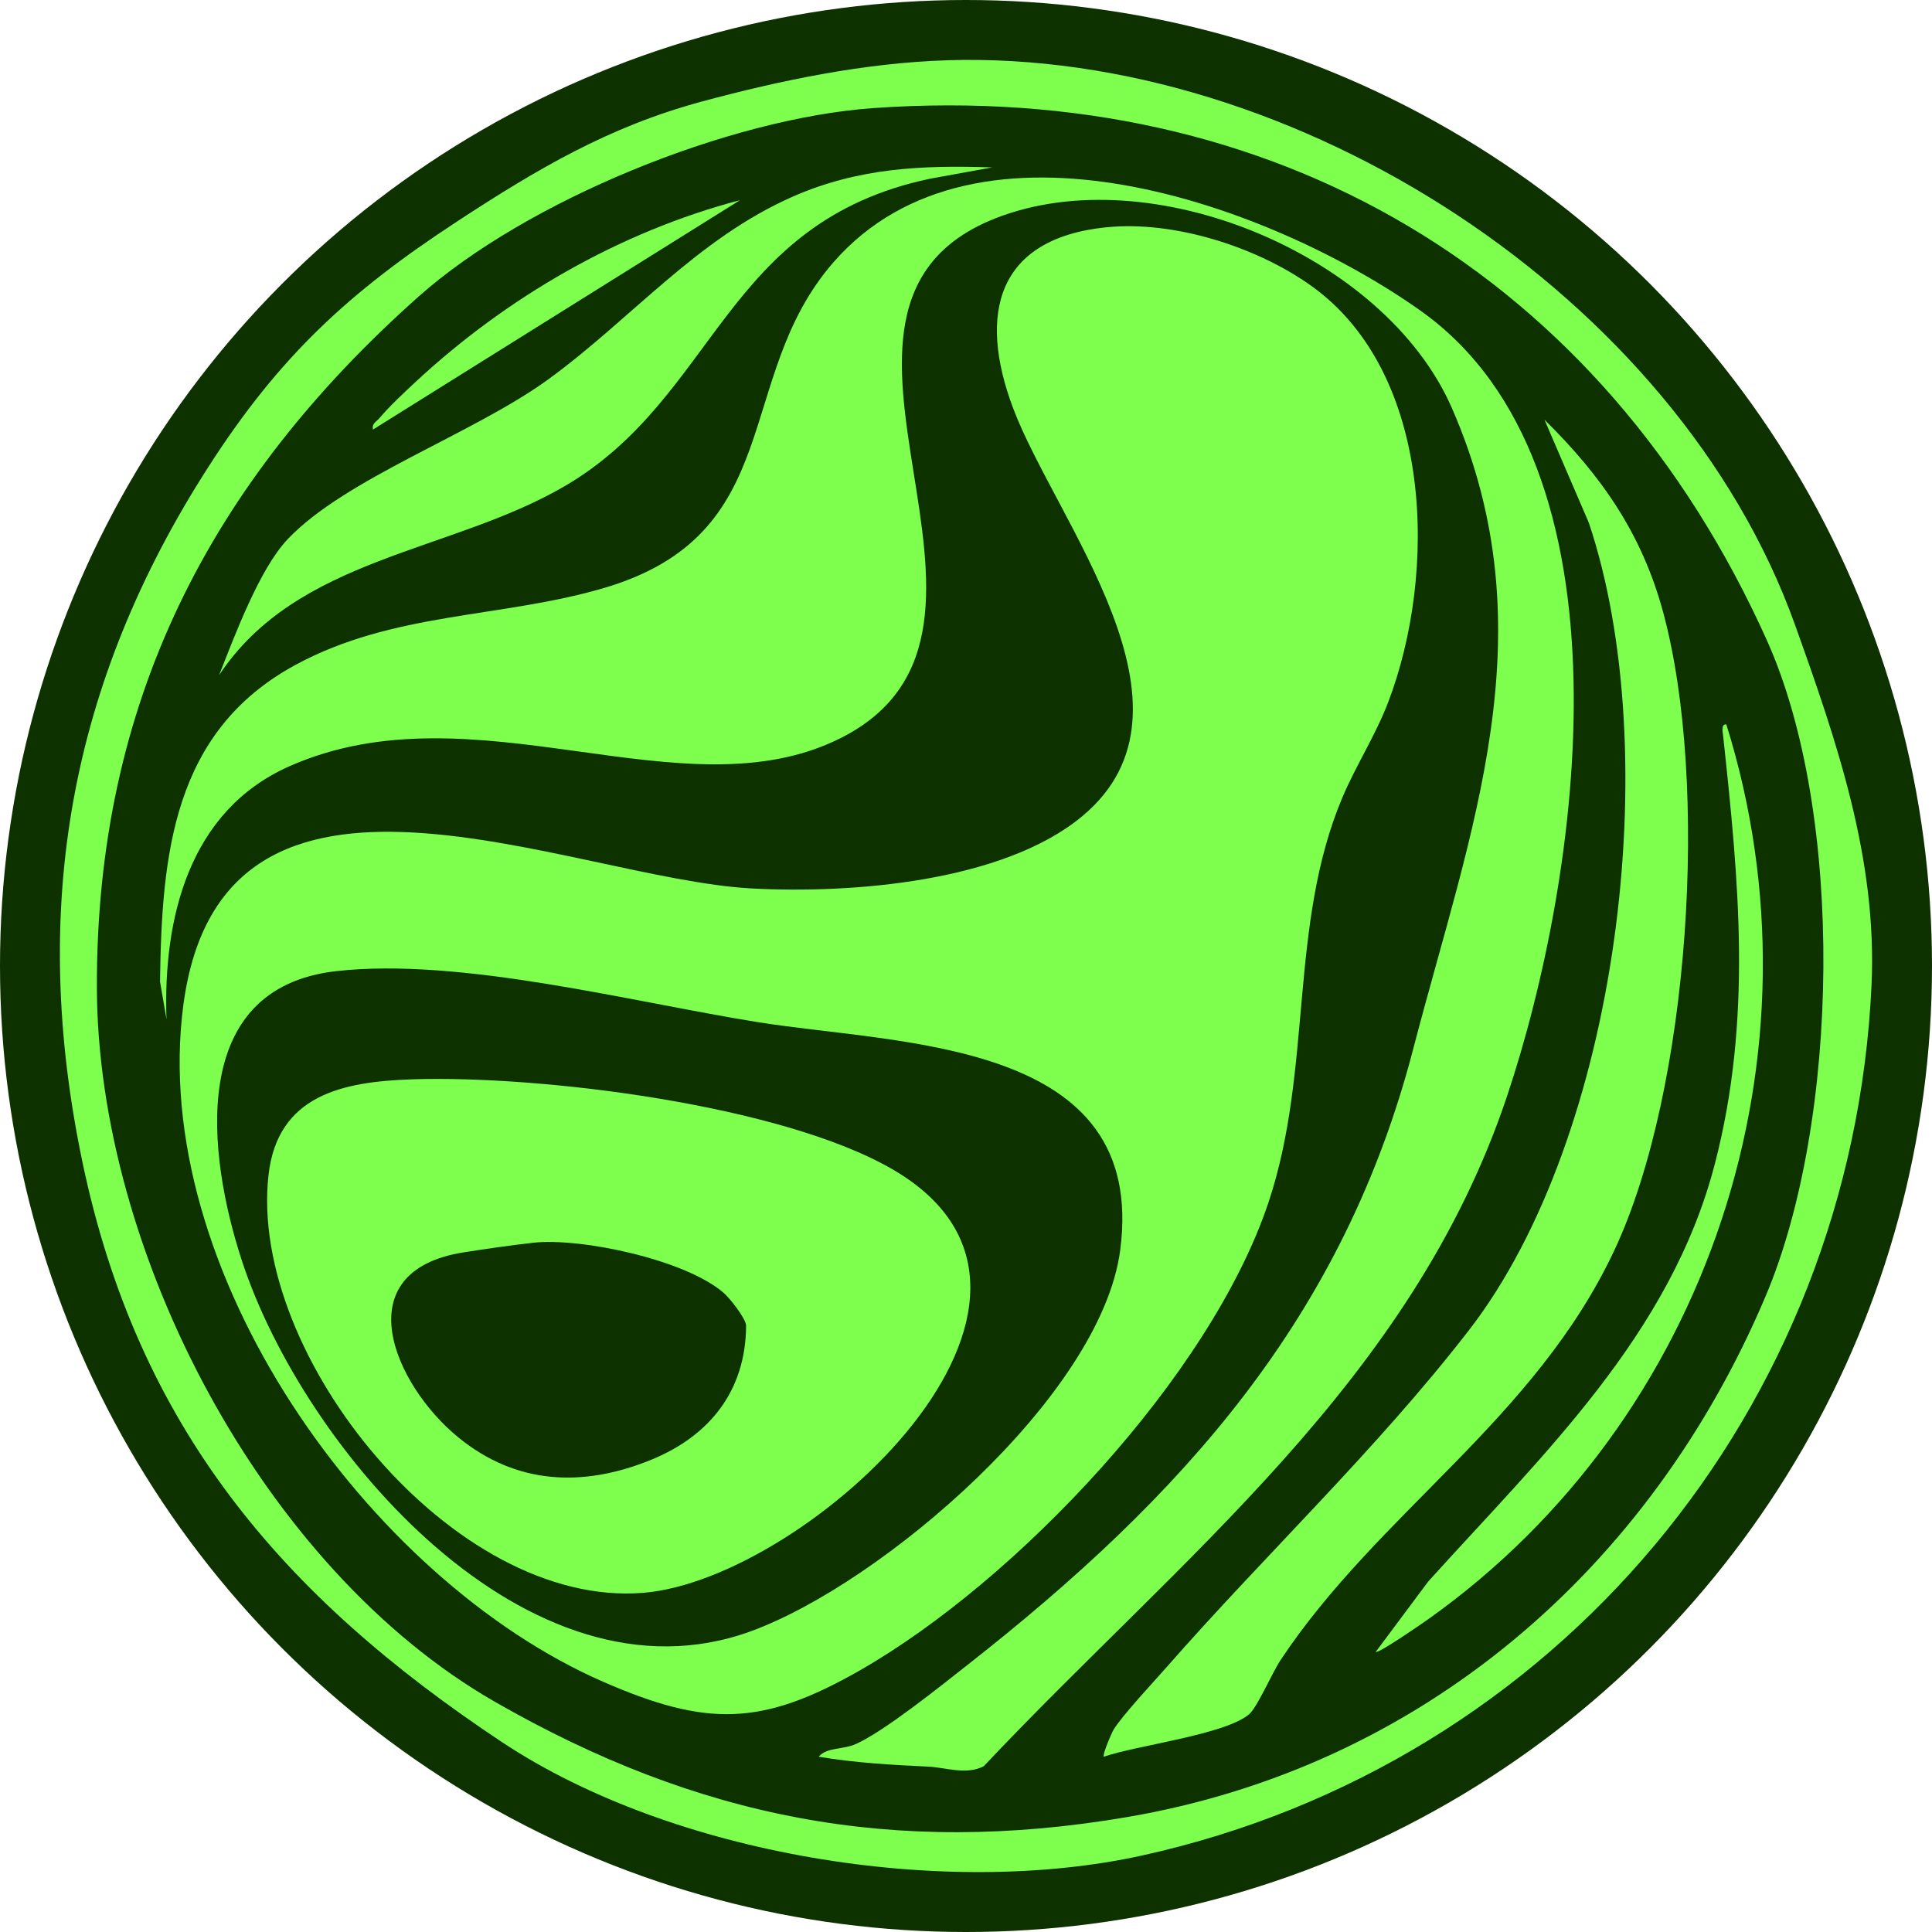
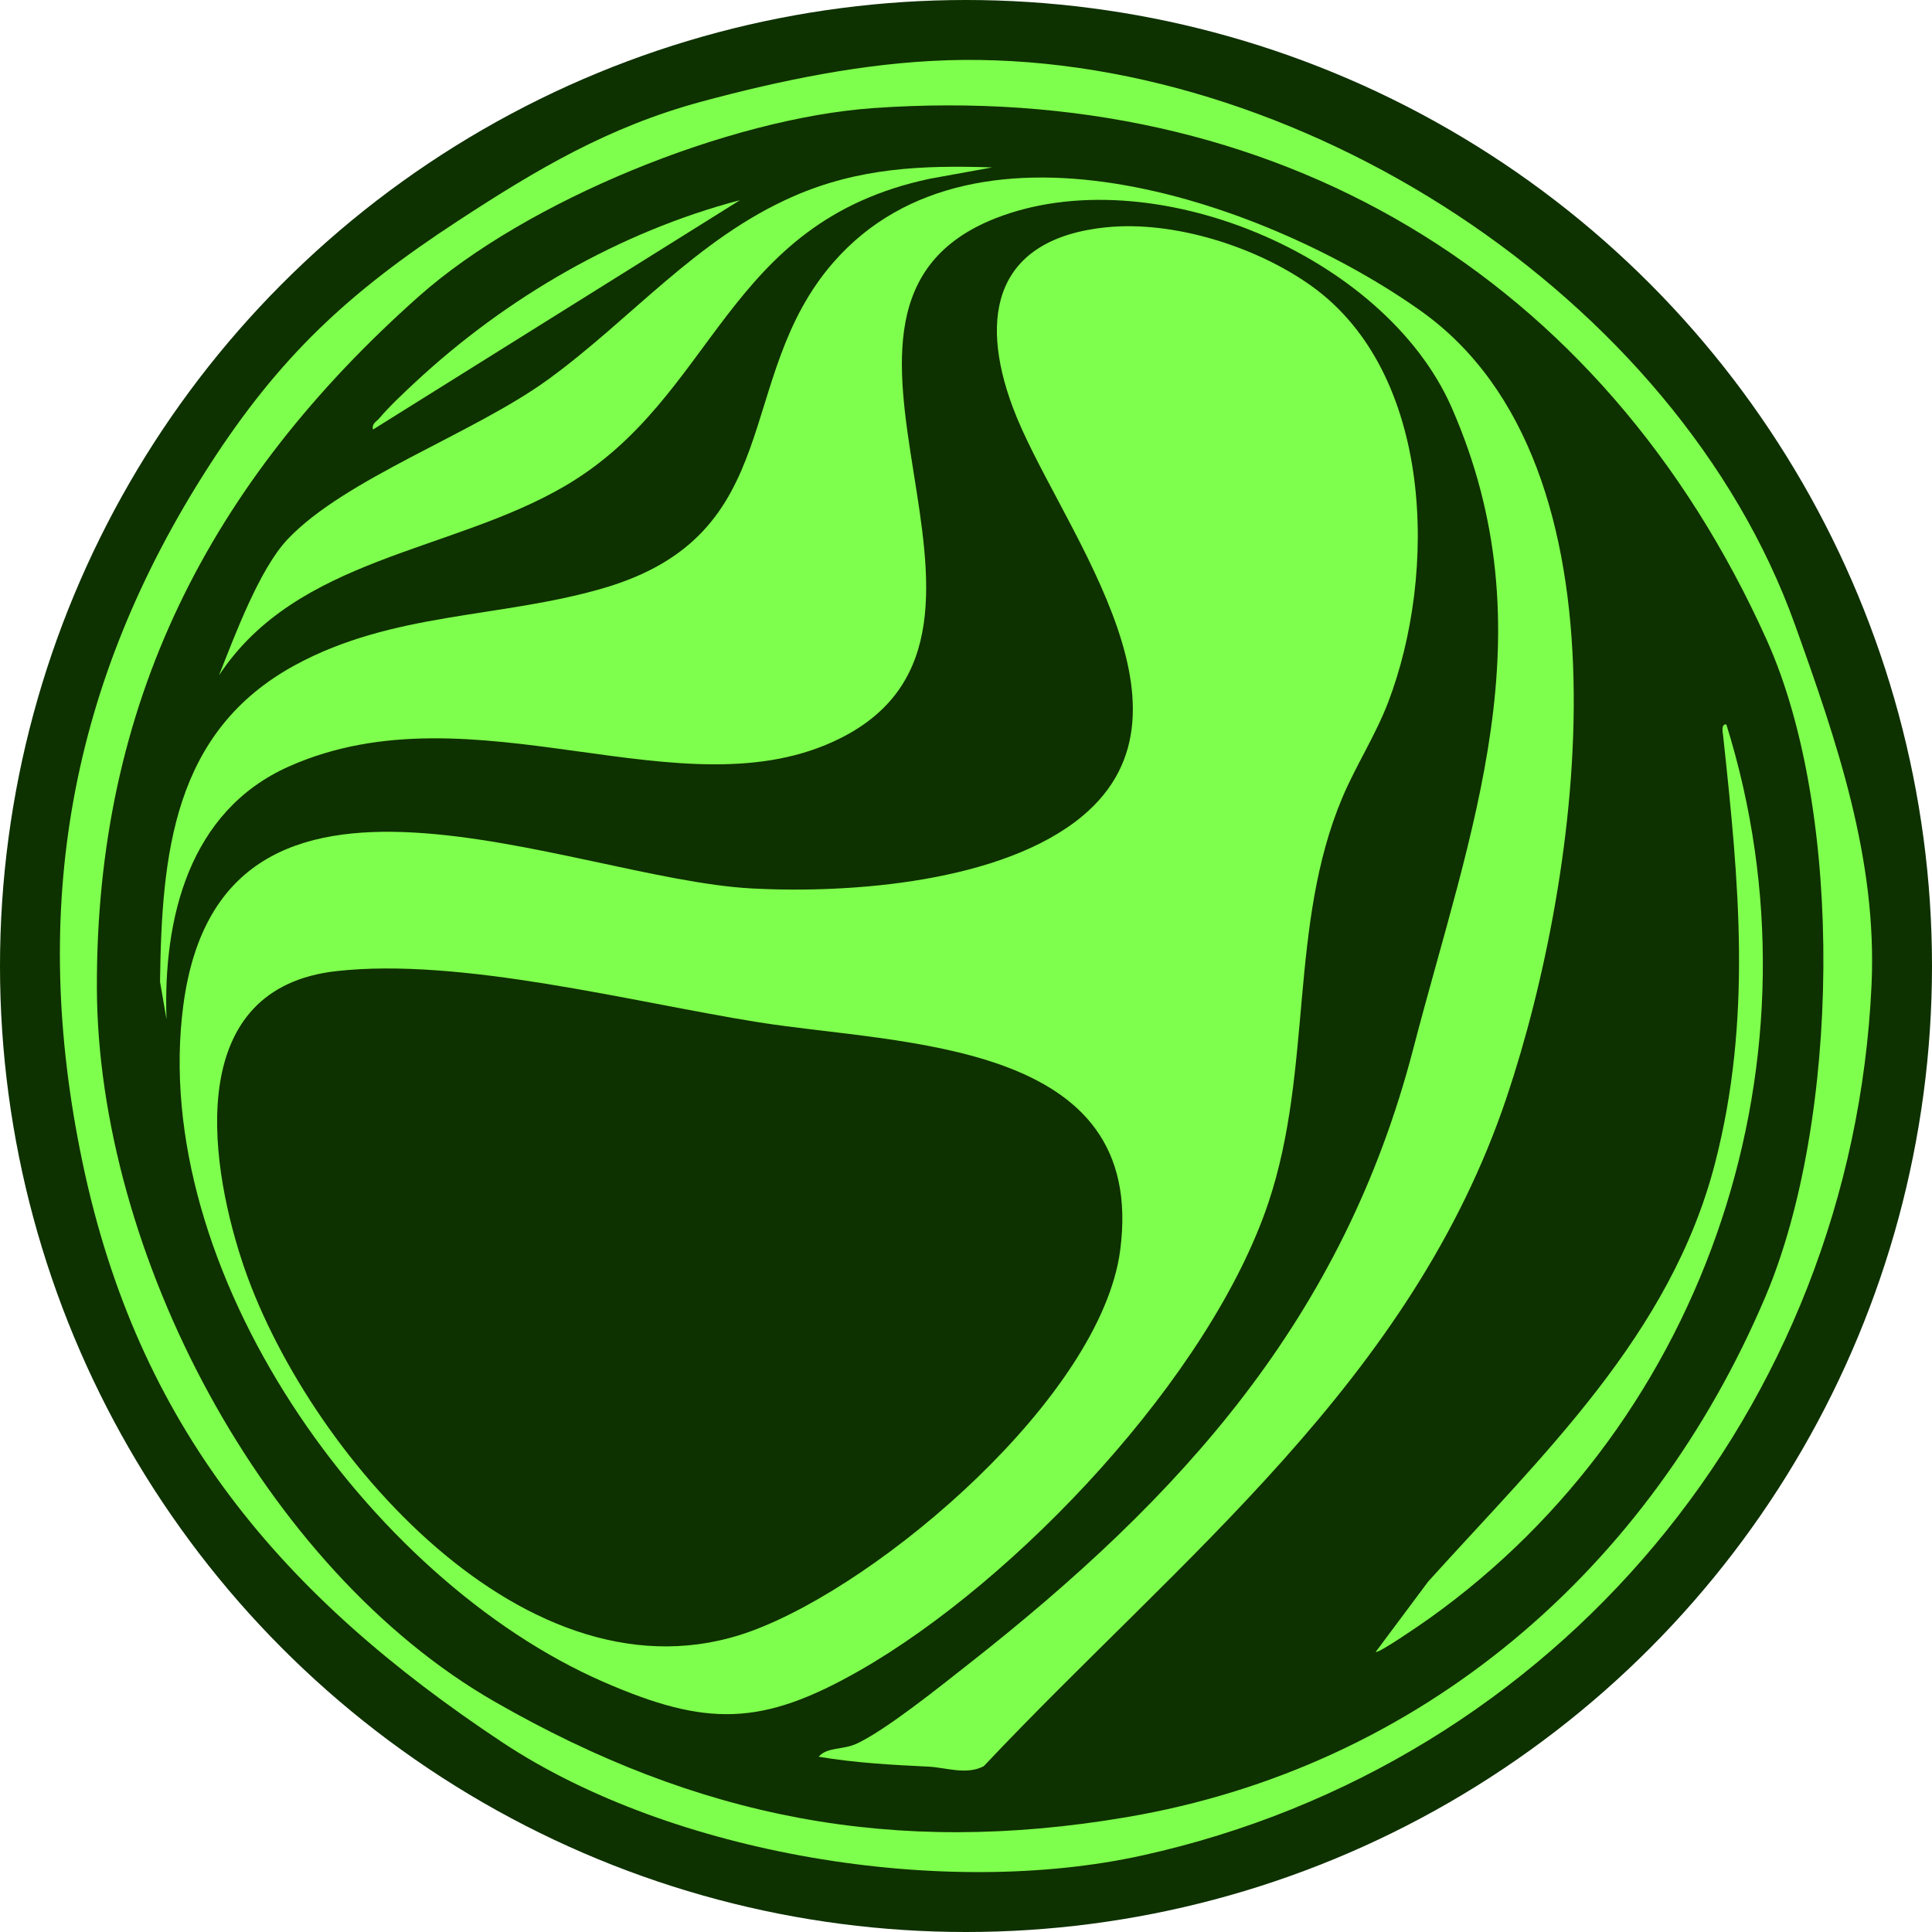
<svg xmlns="http://www.w3.org/2000/svg" version="1.1" width="1000" height="1000">
  <svg width="1000" height="1000" viewBox="0 0 1000 1000" fill="none">
    <g clip-path="url(#clip0_8_850)">
      <circle cx="500" cy="500" r="500" fill="#0E3100" />
      <path d="M490.055 31.189C670.239 25.473 868.081 153.118 929.083 323.391C950.772 383.935 971.711 444.717 968.706 509.84C958.558 729.28 805.578 913.018 591.358 960.353C488.626 983.05 347.956 960.152 259.971 901.807C145.735 826.04 71.306 738.495 42.637 601.324C15.214 470.161 35.951 353.379 108.109 241.287C144.728 184.388 180.431 151.36 236.871 114.447C278.18 87.427 315.129 65.591 363.051 52.621C403.902 41.575 447.61 32.544 490.055 31.207V31.189ZM452.135 55.937C377.413 61.195 272.611 103.731 216.611 153.54C108.383 249.823 49.69 364.077 50.148 511.36C50.569 648.22 136.063 811.971 256.179 880.868C361.182 941.1 462.687 961.031 583.114 940.569C735.801 914.63 854.159 811.953 913.842 671.008C952.238 580.312 955.041 421.488 914.519 331.378C829.575 142.42 659.852 41.337 452.135 55.937Z" fill="#7FFF4D" />
      <path d="M572.654 117.653C607.533 114.099 650.381 127.71 678.738 147.971C742.121 193.255 744.027 296.847 718.49 363.546C711.95 380.637 701.747 396.355 694.804 412.805C666.905 478.954 679.599 553.292 656.609 622.244C626.676 712.006 526.198 818.364 444.624 864.839C394.211 893.563 365.689 893.801 312.363 870.555C190.177 817.302 76.765 656.939 94.901 520.208C115.143 367.704 295.217 454.773 388.917 459.848C440.484 462.65 519.237 456.605 560.253 422.404C627.501 366.33 546.184 269.607 524.238 210.877C506.139 162.442 515.921 123.405 572.673 117.635L572.654 117.653ZM174.02 502.659C96.714 511.36 107.339 597.861 125.145 652.36C157.185 750.475 273.454 886.235 388.532 844.377C456.587 819.628 569.833 722.447 579.799 647.212C594.271 538.032 466.68 540.945 392.563 529.111C327.146 518.669 238.447 495.404 174.02 502.659Z" fill="#7FFF4D" />
      <path d="M423.741 909.262C428.193 904.151 436.253 905.836 443.324 902.557C458.419 895.596 486.758 872.771 500.845 861.707C611.912 774.582 695.225 682.292 731.515 542.813C761.026 429.383 802.28 327.091 751.409 211.005C716.622 131.648 595.571 81.51 515.372 112.945C397.142 159.31 546.788 325.956 435.062 382.066C353.562 423.009 245.518 353.965 149.509 396.739C97.777 419.803 84.349 475.364 86.181 527.627L82.829 508.118C83.726 442.353 89.424 378.585 152.916 344.164C203.568 316.705 258.597 320.002 311.795 304.596C408.408 276.623 378.988 195.911 431.362 135.807C505.571 50.643 658.35 106.167 735.38 160.904C848.572 241.323 818.163 453.656 779.986 567.544C730.599 714.863 611.802 805.321 509.198 914.172C500.259 918.898 489.506 914.831 480.566 914.41C461.441 913.494 442.719 912.468 423.759 909.28L423.741 909.262Z" fill="#7FFF4D" />
-       <path d="M571.317 909.28C570.511 908.254 575.347 896.988 576.41 895.248C580.843 887.957 597.33 870.335 603.851 862.897C655.162 804.405 712.463 750.347 760.257 688.612C838.075 588.116 862.201 389.503 822.394 270.615L799.423 217.252C829.044 246.434 849.872 276.312 860.864 316.961C884.806 405.496 874.768 563.477 835.657 646.992C794.605 734.647 713.581 782.771 662.838 859.215C658.57 865.645 650.802 883.542 646.681 887.151C634.48 897.886 587.914 903.4 571.299 909.299L571.317 909.28Z" fill="#7FFF4D" />
      <path d="M513.631 86.639L481.354 92.501C374.335 115.125 371.349 205.235 292.579 251.453C233.629 286.039 153.85 288.201 113.366 349.532C121.353 329.418 134.176 294.63 148.904 279.078C178.691 247.643 244.895 224.561 283.492 196.57C326.615 165.3 360.614 123.496 410.716 101.606C444.405 86.896 477.232 85.412 513.613 86.657L513.631 86.639Z" fill="#7FFF4D" />
      <path d="M712.097 854.984L739.264 818.566C798.36 753.077 864.692 690.903 887.646 602.276C907.064 527.334 900.011 456.129 891.896 380.894C891.694 379.117 890.705 374.537 893.563 374.995C946.889 545.598 884.696 734.446 739.758 837.728C736.864 839.798 713.269 856.138 712.097 855.002V854.984Z" fill="#7FFF4D" />
      <path d="M383.019 103.602L193.071 222.326C192.32 219.139 194.848 218.296 196.442 216.391C201.424 210.455 209.265 203.11 215.072 197.706C262.169 153.942 320.698 119.997 383 103.602H383.019Z" fill="#7FFF4D" />
-       <path d="M213.057 558.659C279.481 556.443 404.635 571.812 462.192 605.372C576.593 672.071 418.081 817.504 332.972 824.446C234.6 832.47 128.607 701.747 138.958 608.395C143.574 566.738 177.427 559.868 213.057 558.678V558.659ZM275.762 643.274C265.375 644.428 250.519 646.534 239.857 648.238C178.398 658.057 203.916 716.714 237.128 743.917C267.116 768.483 301.72 770.003 337.038 755.586C367.503 743.148 385.986 719.736 386.188 686.14C386.059 682.403 377.724 671.924 374.592 669.195C354.991 652.122 300.969 640.453 275.744 643.255L275.762 643.274Z" fill="#7FFF4D" />
    </g>
    <defs>
      <clipPath id="SvgjsClipPath1017">
-         <rect width="1000" height="1000" rx="500" fill="white" />
-       </clipPath>
+         </clipPath>
    </defs>
  </svg>
  <style>@media (prefers-color-scheme: light) { :root { filter: none; } }
@media (prefers-color-scheme: dark) { :root { filter: none; } }
</style>
</svg>